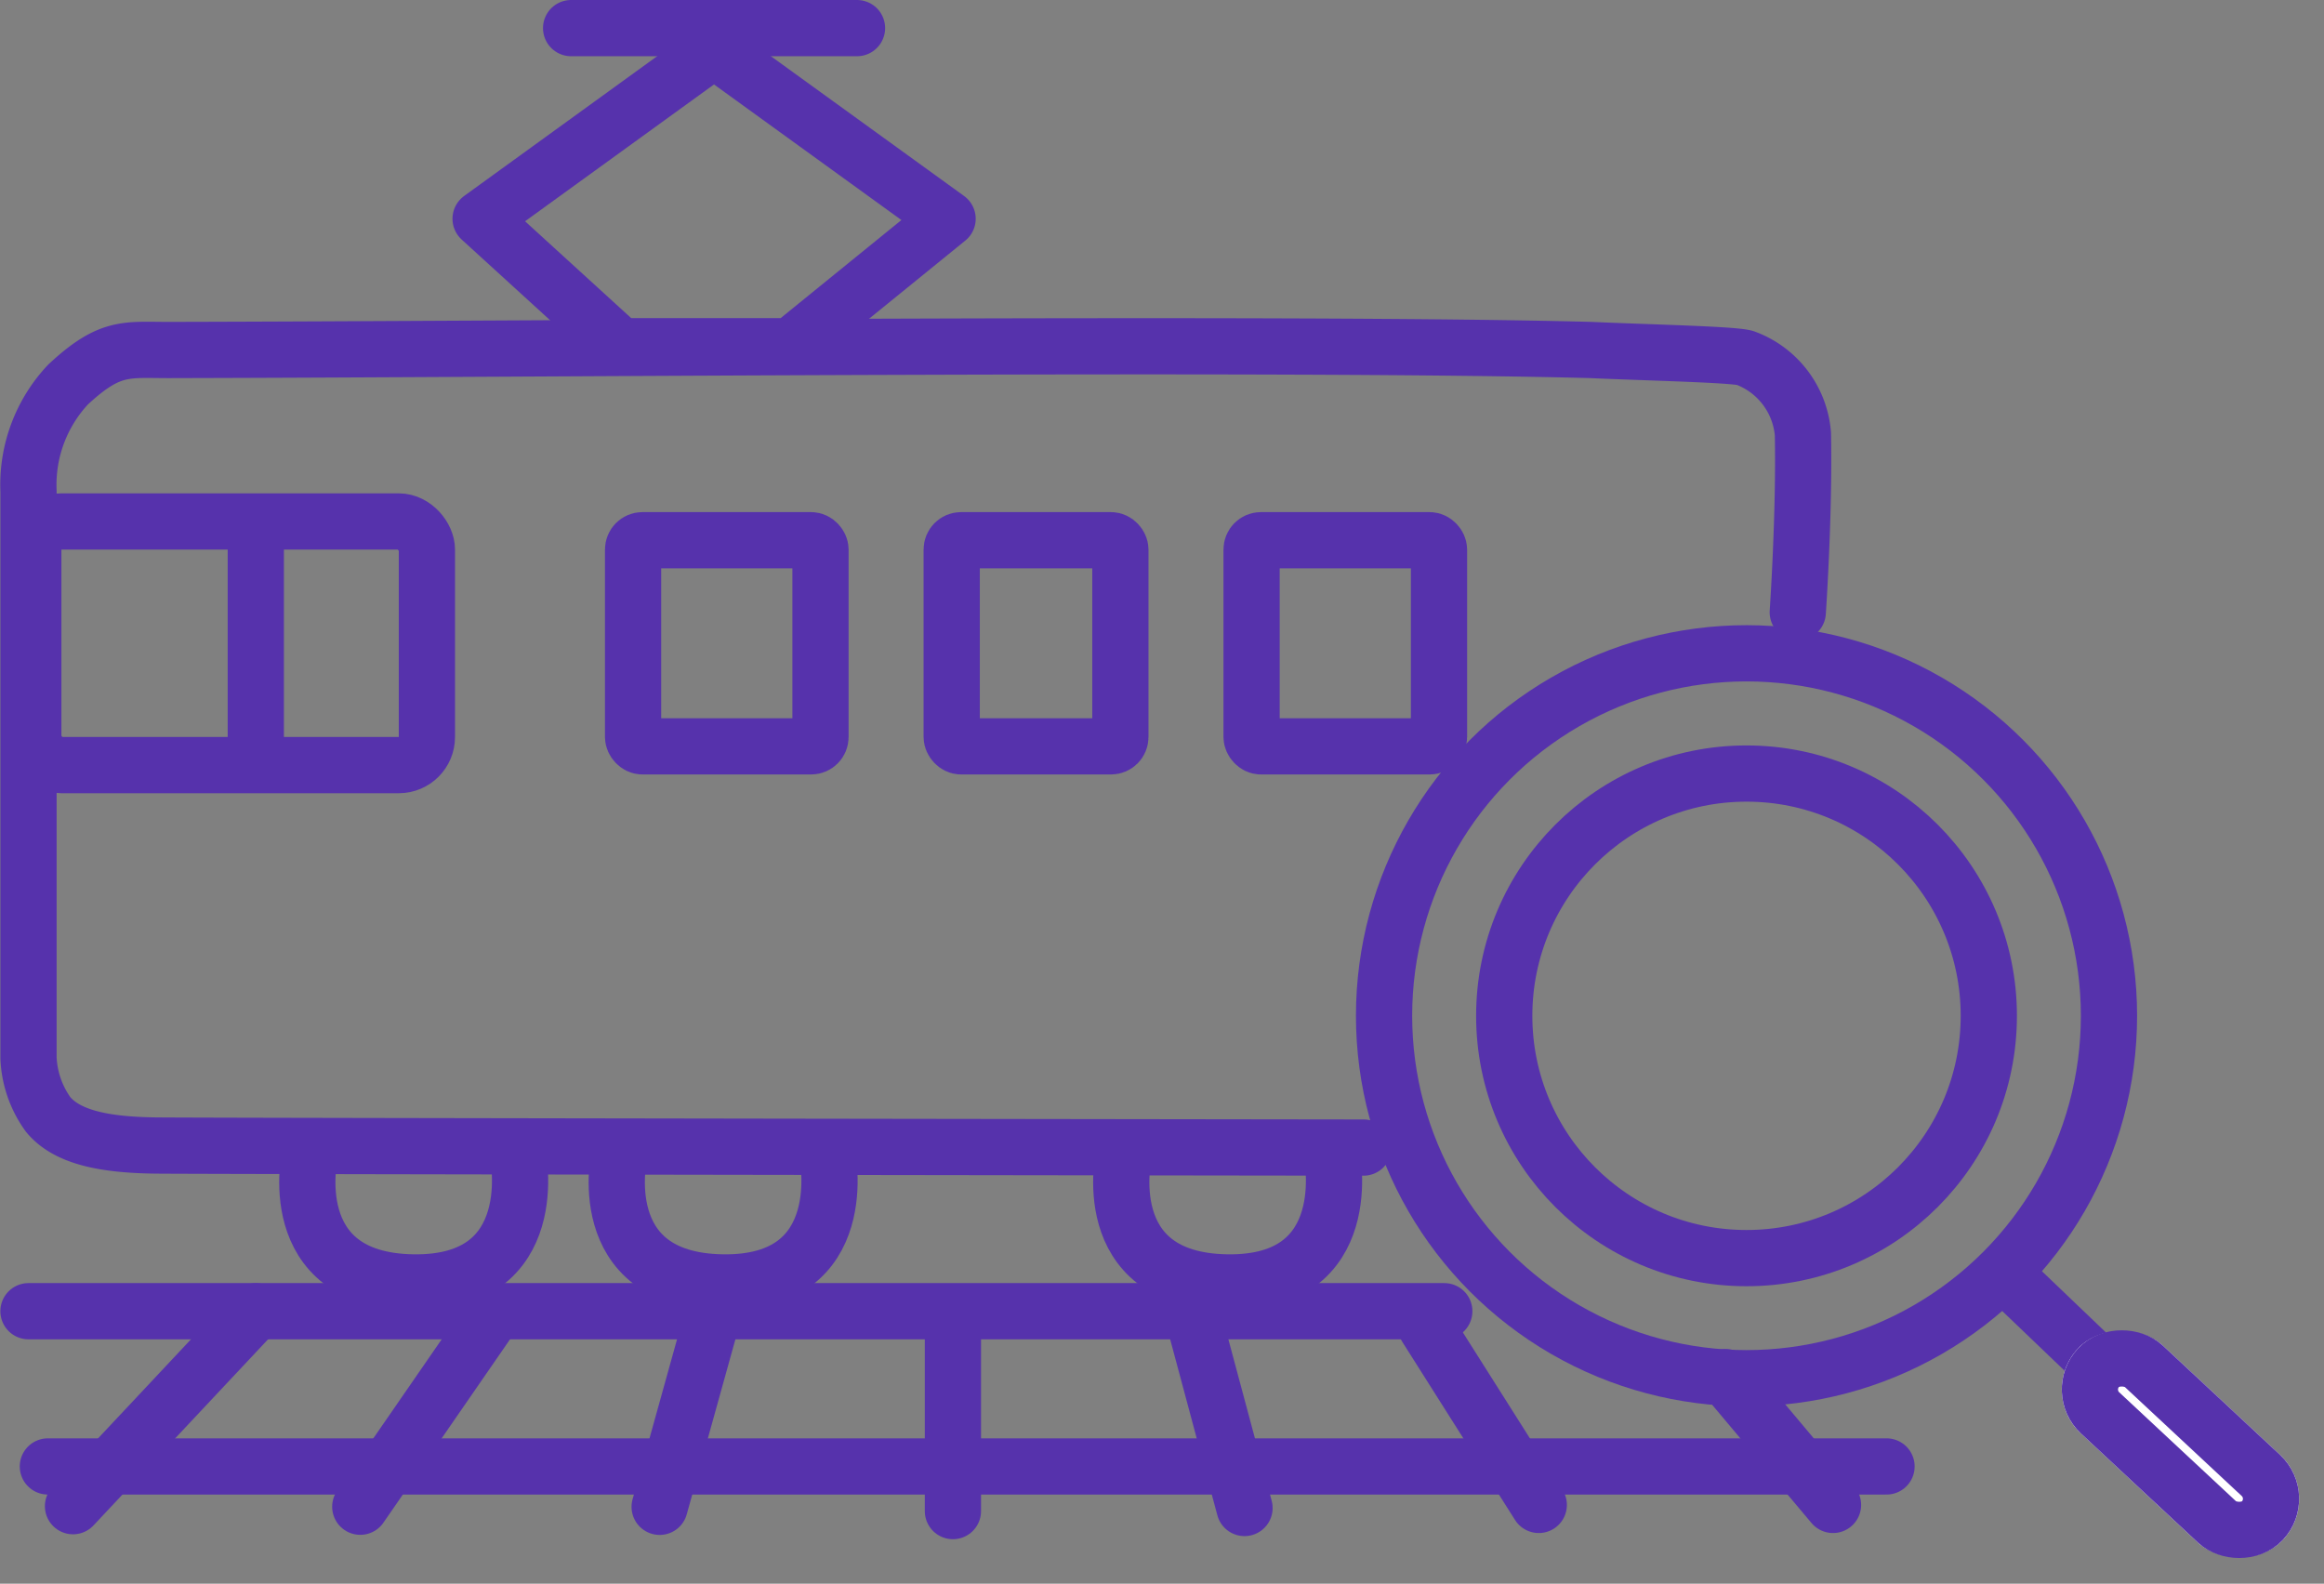
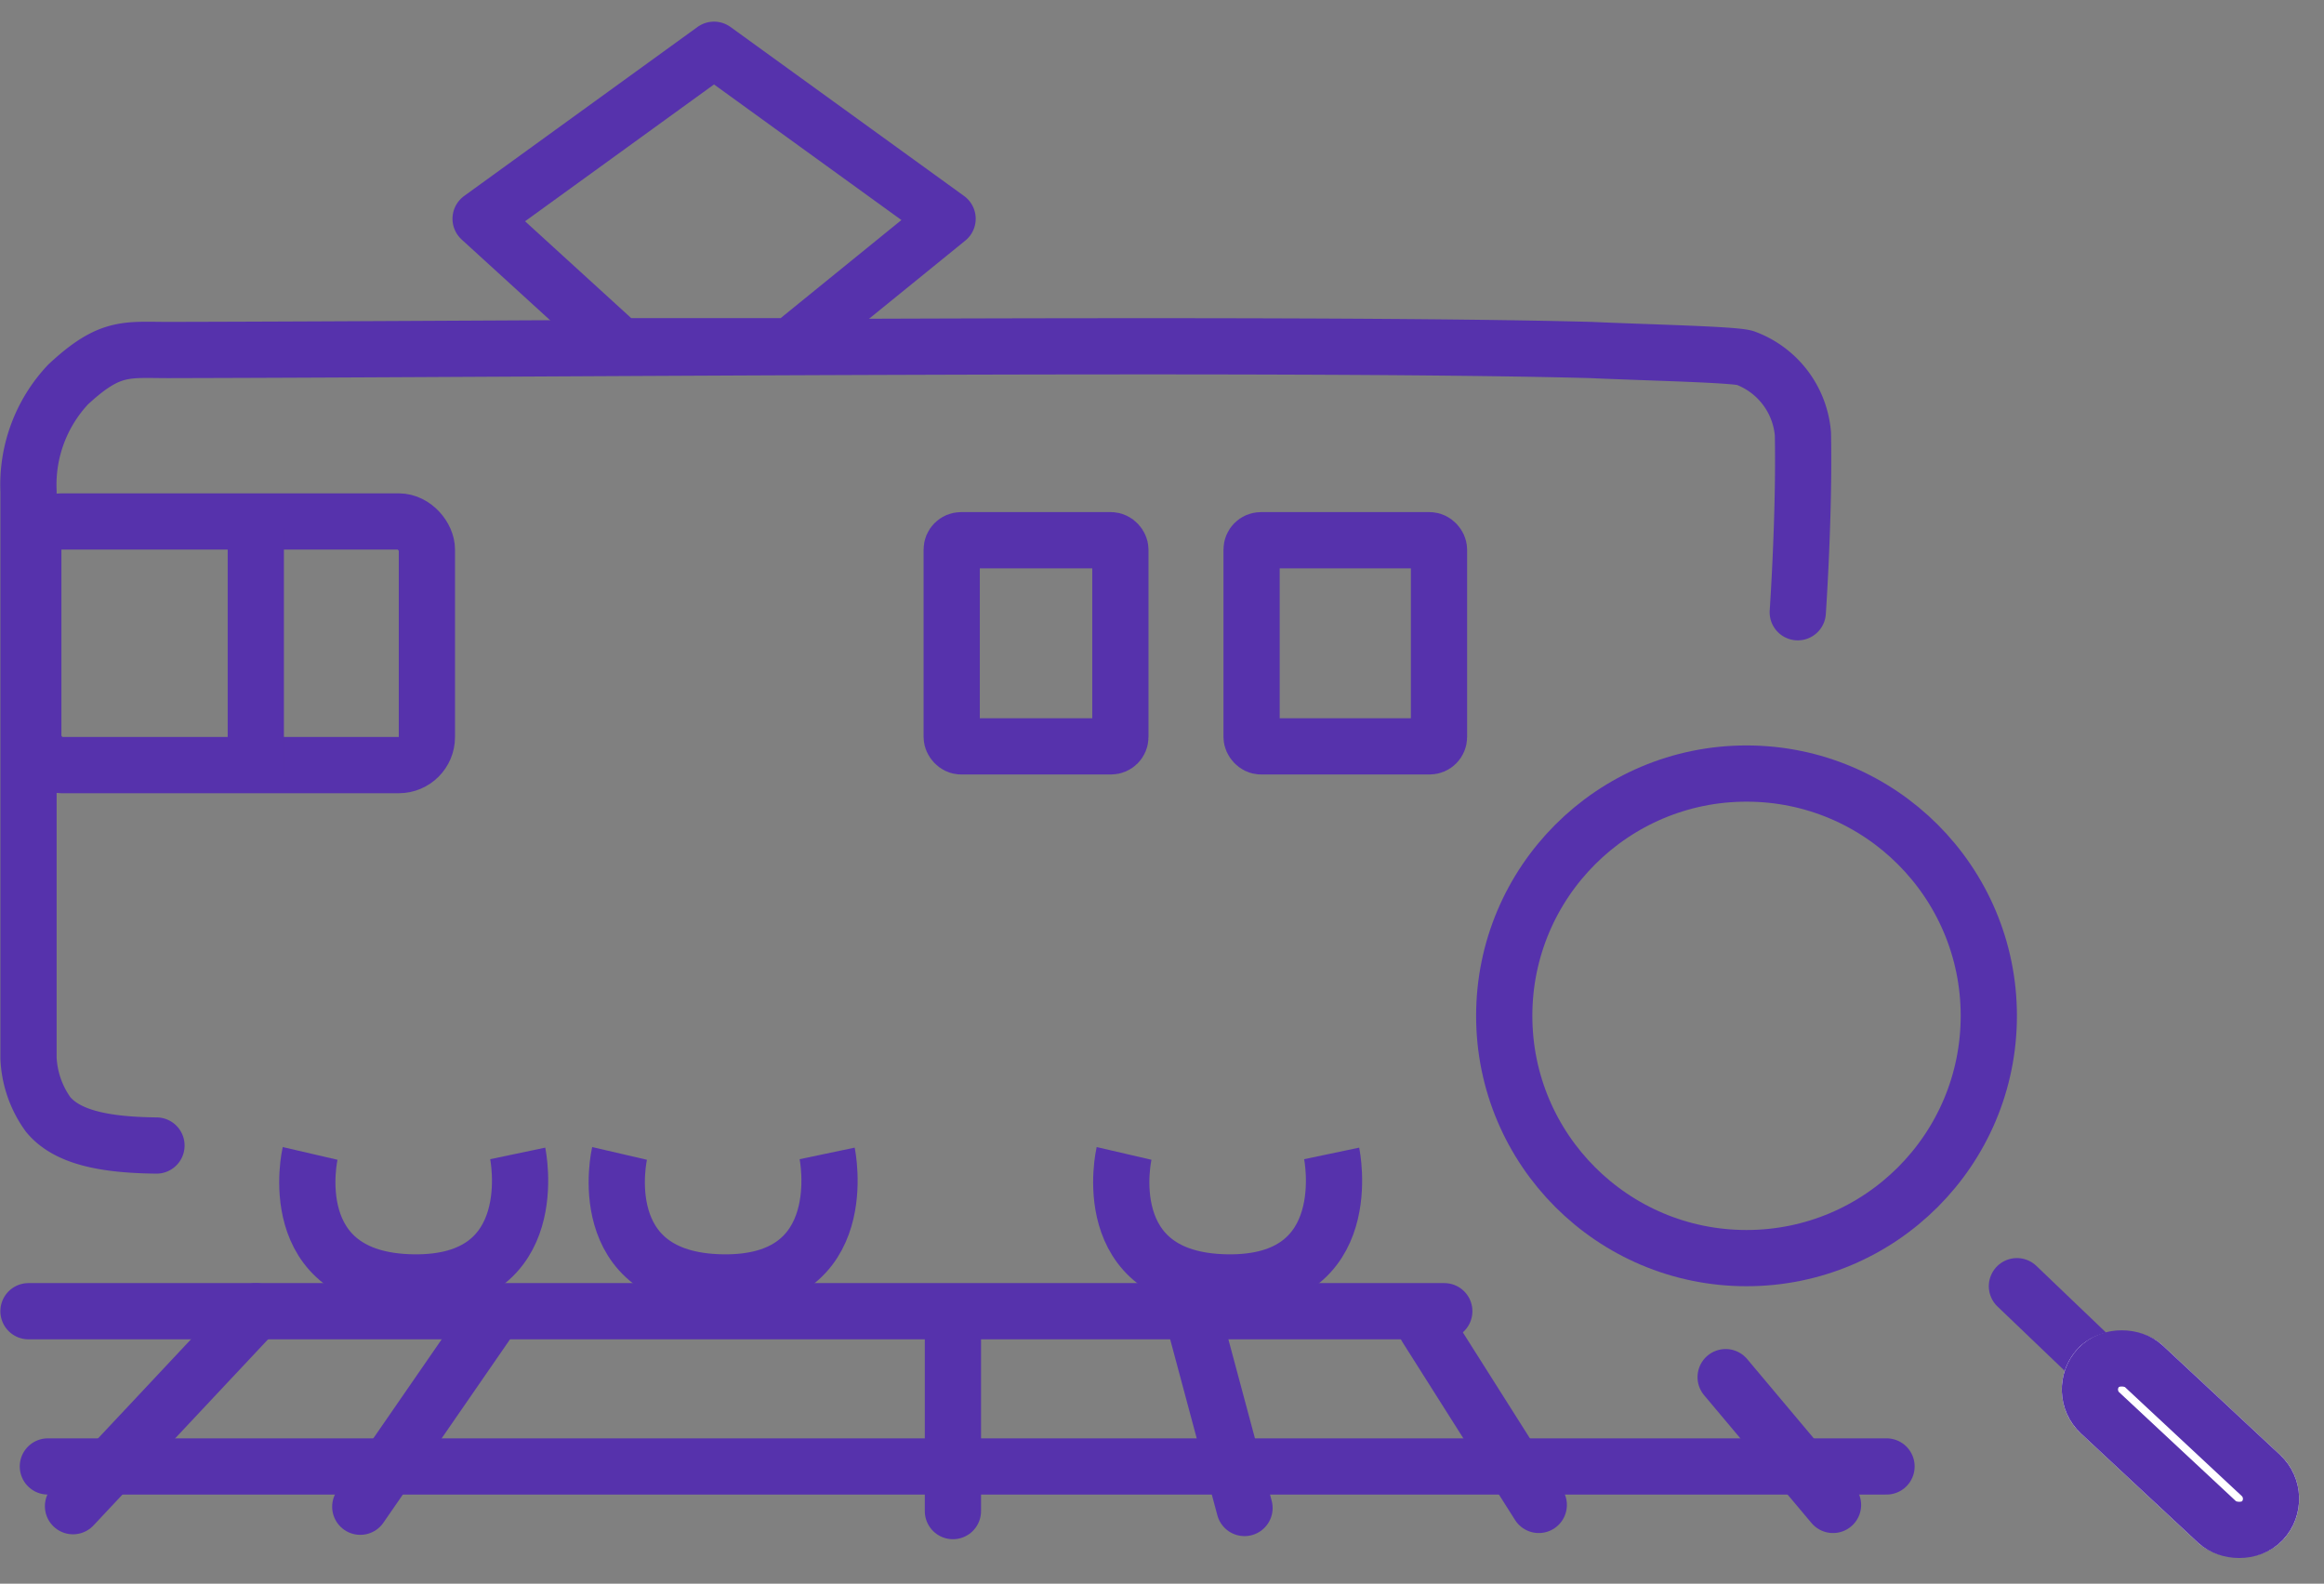
<svg xmlns="http://www.w3.org/2000/svg" width="123.995" height="84.5">
  <rect width="100%" height="100%" fill="#808080" stroke="none" />
  <g data-name="グループ 13823" stroke="#5632ac" stroke-width="3">
    <g data-name="グループ 13822" fill="none">
-       <path data-name="パス 1726" d="M95.918 32.666s.362-5.234.275-9.516a4.731 4.731 0 0 0-3.051-4.039c-.46-.2-5.271-.3-8.28-.437-15.98-.426-57.237-.035-75.532 0-2.529.027-3.362-.332-5.7 1.844a7.813 7.813 0 0 0-2.109 5.684v30.25a5.552 5.552 0 0 0 1.048 3.012c1 1.2 2.936 1.625 5.779 1.656s64.4.109 64.4.109" stroke-linecap="round" stroke-linejoin="round" />
+       <path data-name="パス 1726" d="M95.918 32.666s.362-5.234.275-9.516a4.731 4.731 0 0 0-3.051-4.039c-.46-.2-5.271-.3-8.28-.437-15.98-.426-57.237-.035-75.532 0-2.529.027-3.362-.332-5.7 1.844a7.813 7.813 0 0 0-2.109 5.684v30.25a5.552 5.552 0 0 0 1.048 3.012c1 1.2 2.936 1.625 5.779 1.656" stroke-linecap="round" stroke-linejoin="round" />
      <g data-name="長方形 24155" transform="translate(.277 26.323)">
        <rect width="24" height="16" rx="3" stroke="none" />
        <rect x="1.5" y="1.5" width="21" height="13" rx="1.5" />
      </g>
      <path data-name="パス 1727" d="M13.648 28.138v13.289" />
      <g data-name="長方形 24156" transform="translate(32.277 27.323)">
        <rect width="13" height="14" rx="2" stroke="none" />
-         <rect x="1.5" y="1.5" width="10" height="11" rx=".5" />
      </g>
      <g data-name="長方形 24157" transform="translate(49.277 27.323)">
        <rect width="12" height="14" rx="2" stroke="none" />
        <rect x="1.5" y="1.5" width="9" height="11" rx=".5" />
      </g>
      <g data-name="長方形 24158" transform="translate(65.277 27.323)">
        <rect width="13" height="14" rx="2" stroke="none" />
        <rect x="1.5" y="1.5" width="10" height="11" rx=".5" />
      </g>
      <path data-name="パス 1728" d="M16.546 61.541s-1.572 6.771 5.486 6.883 5.59-6.883 5.59-6.883" />
      <path data-name="パス 1729" d="M33.056 61.541s-1.572 6.771 5.486 6.883 5.59-6.883 5.59-6.883" />
      <path data-name="パス 1730" d="M59.973 61.541s-1.572 6.771 5.486 6.883 5.59-6.883 5.59-6.883" />
      <path data-name="パス 1731" d="M1.519 69.96h75.54" stroke-linecap="round" />
      <path data-name="パス 1732" d="M2.554 78.243h98.1" stroke-linecap="round" />
      <path data-name="パス 1733" d="m19.222 80.392 7.2-10.428" stroke-linecap="round" />
      <path data-name="パス 1734" d="m3.895 80.363 9.754-10.4" stroke-linecap="round" />
-       <path data-name="パス 1735" d="m35.195 80.397 2.613-9.4" stroke-linecap="round" />
      <path data-name="パス 1736" d="M50.842 80.625v-9.746" stroke-linecap="round" />
      <path data-name="パス 1737" d="m66.4 80.46-2.525-9.415" stroke-linecap="round" />
      <path data-name="パス 1738" d="m82.1 80.296-6.007-9.491" stroke-linecap="round" />
      <path data-name="パス 1739" d="m97.799 80.296-5.729-6.818" stroke-linecap="round" />
      <path data-name="パス 1740" d="m42.185 18.472 8.373-6.8-12.463-9.018-12.453 9.018 7.453 6.8Z" stroke-linejoin="round" />
-       <path data-name="パス 1741" d="M30.471 1.5h15.254" stroke-linecap="round" />
    </g>
    <g data-name="グループ 13821" stroke-linecap="round">
      <g data-name="楕円形 118" transform="translate(78.757 39.773)" fill="none" stroke-linejoin="round">
        <circle cx="14.427" cy="14.427" r="14.427" stroke="none" />
        <circle cx="14.427" cy="14.427" r="12.927" />
      </g>
      <g data-name="楕円形 119" transform="translate(72.345 33.357)" fill="none" stroke-linejoin="round">
        <circle cx="20.839" cy="20.839" r="20.839" stroke="none" />
-         <circle cx="20.839" cy="20.839" r="19.339" />
      </g>
      <path data-name="パス 1492" d="m107.611 68.625 4.066 3.891" fill="none" />
      <g data-name="長方形 24102" transform="rotate(-47 139.775 -87.825)" fill="#fff" stroke-linejoin="round">
        <rect width="6.412" height="14.961" rx="3.206" stroke="none" />
        <rect x="1.5" y="1.5" width="3.412" height="11.961" rx="1.706" fill="none" />
      </g>
    </g>
  </g>
</svg>